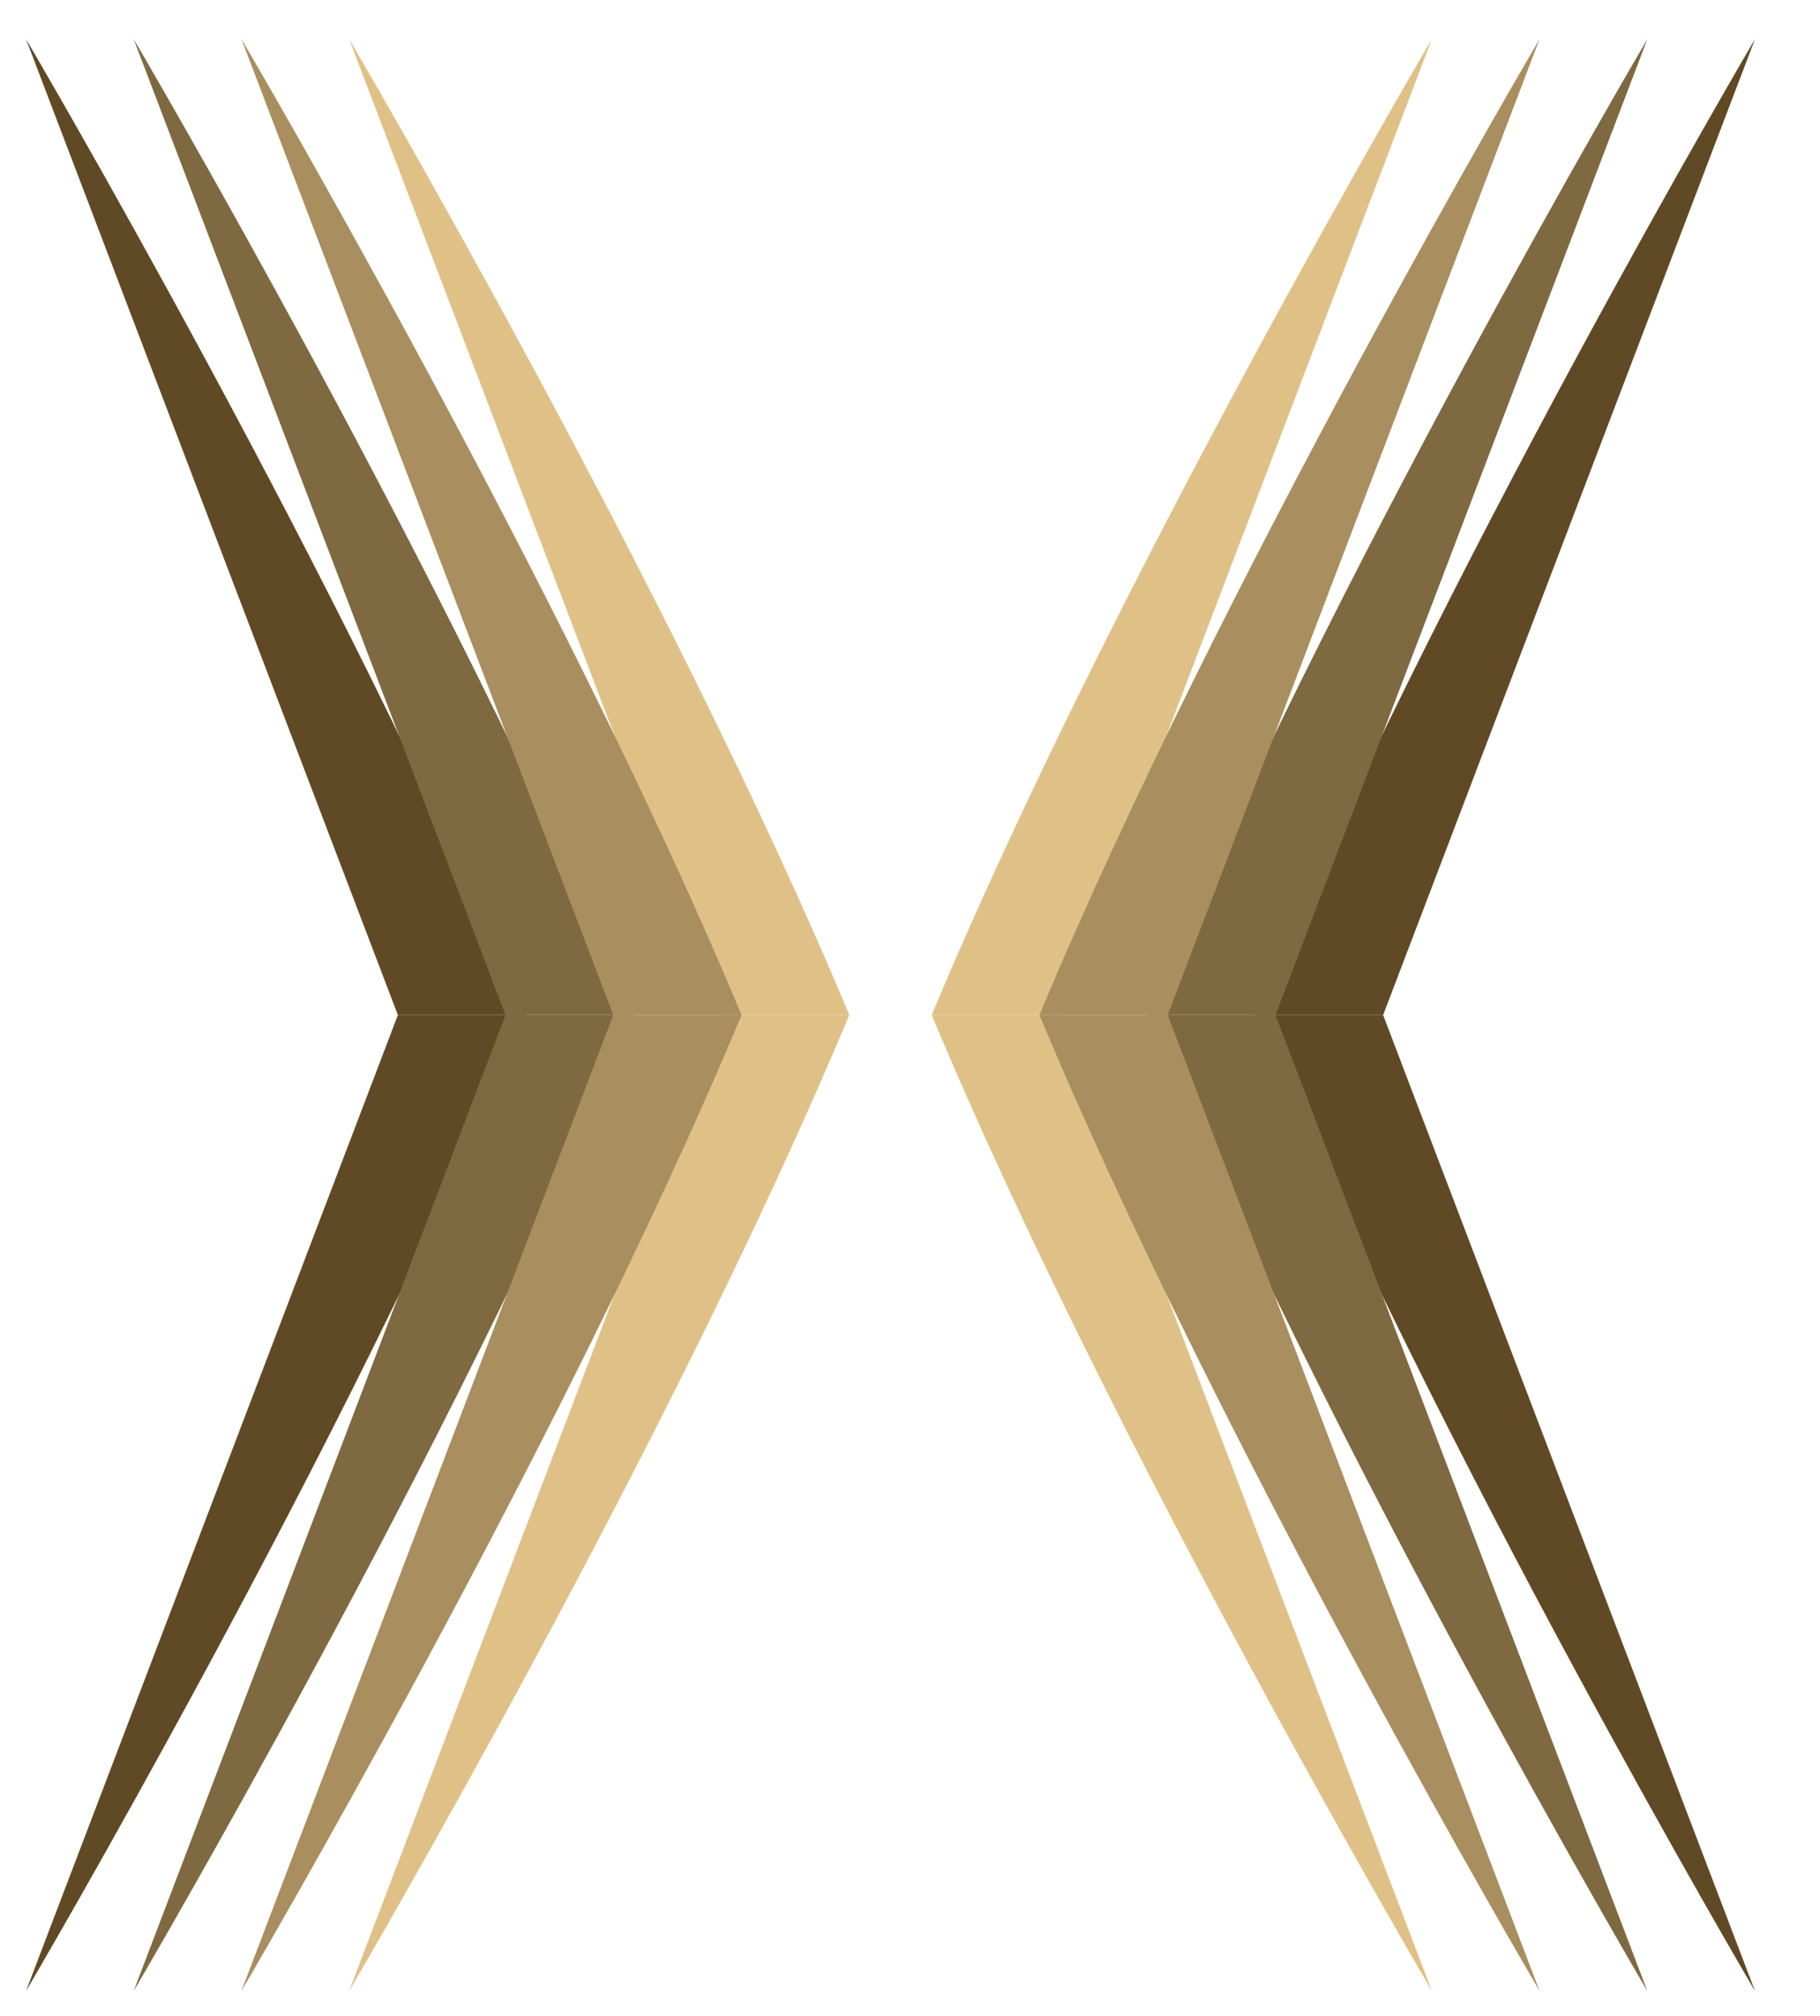
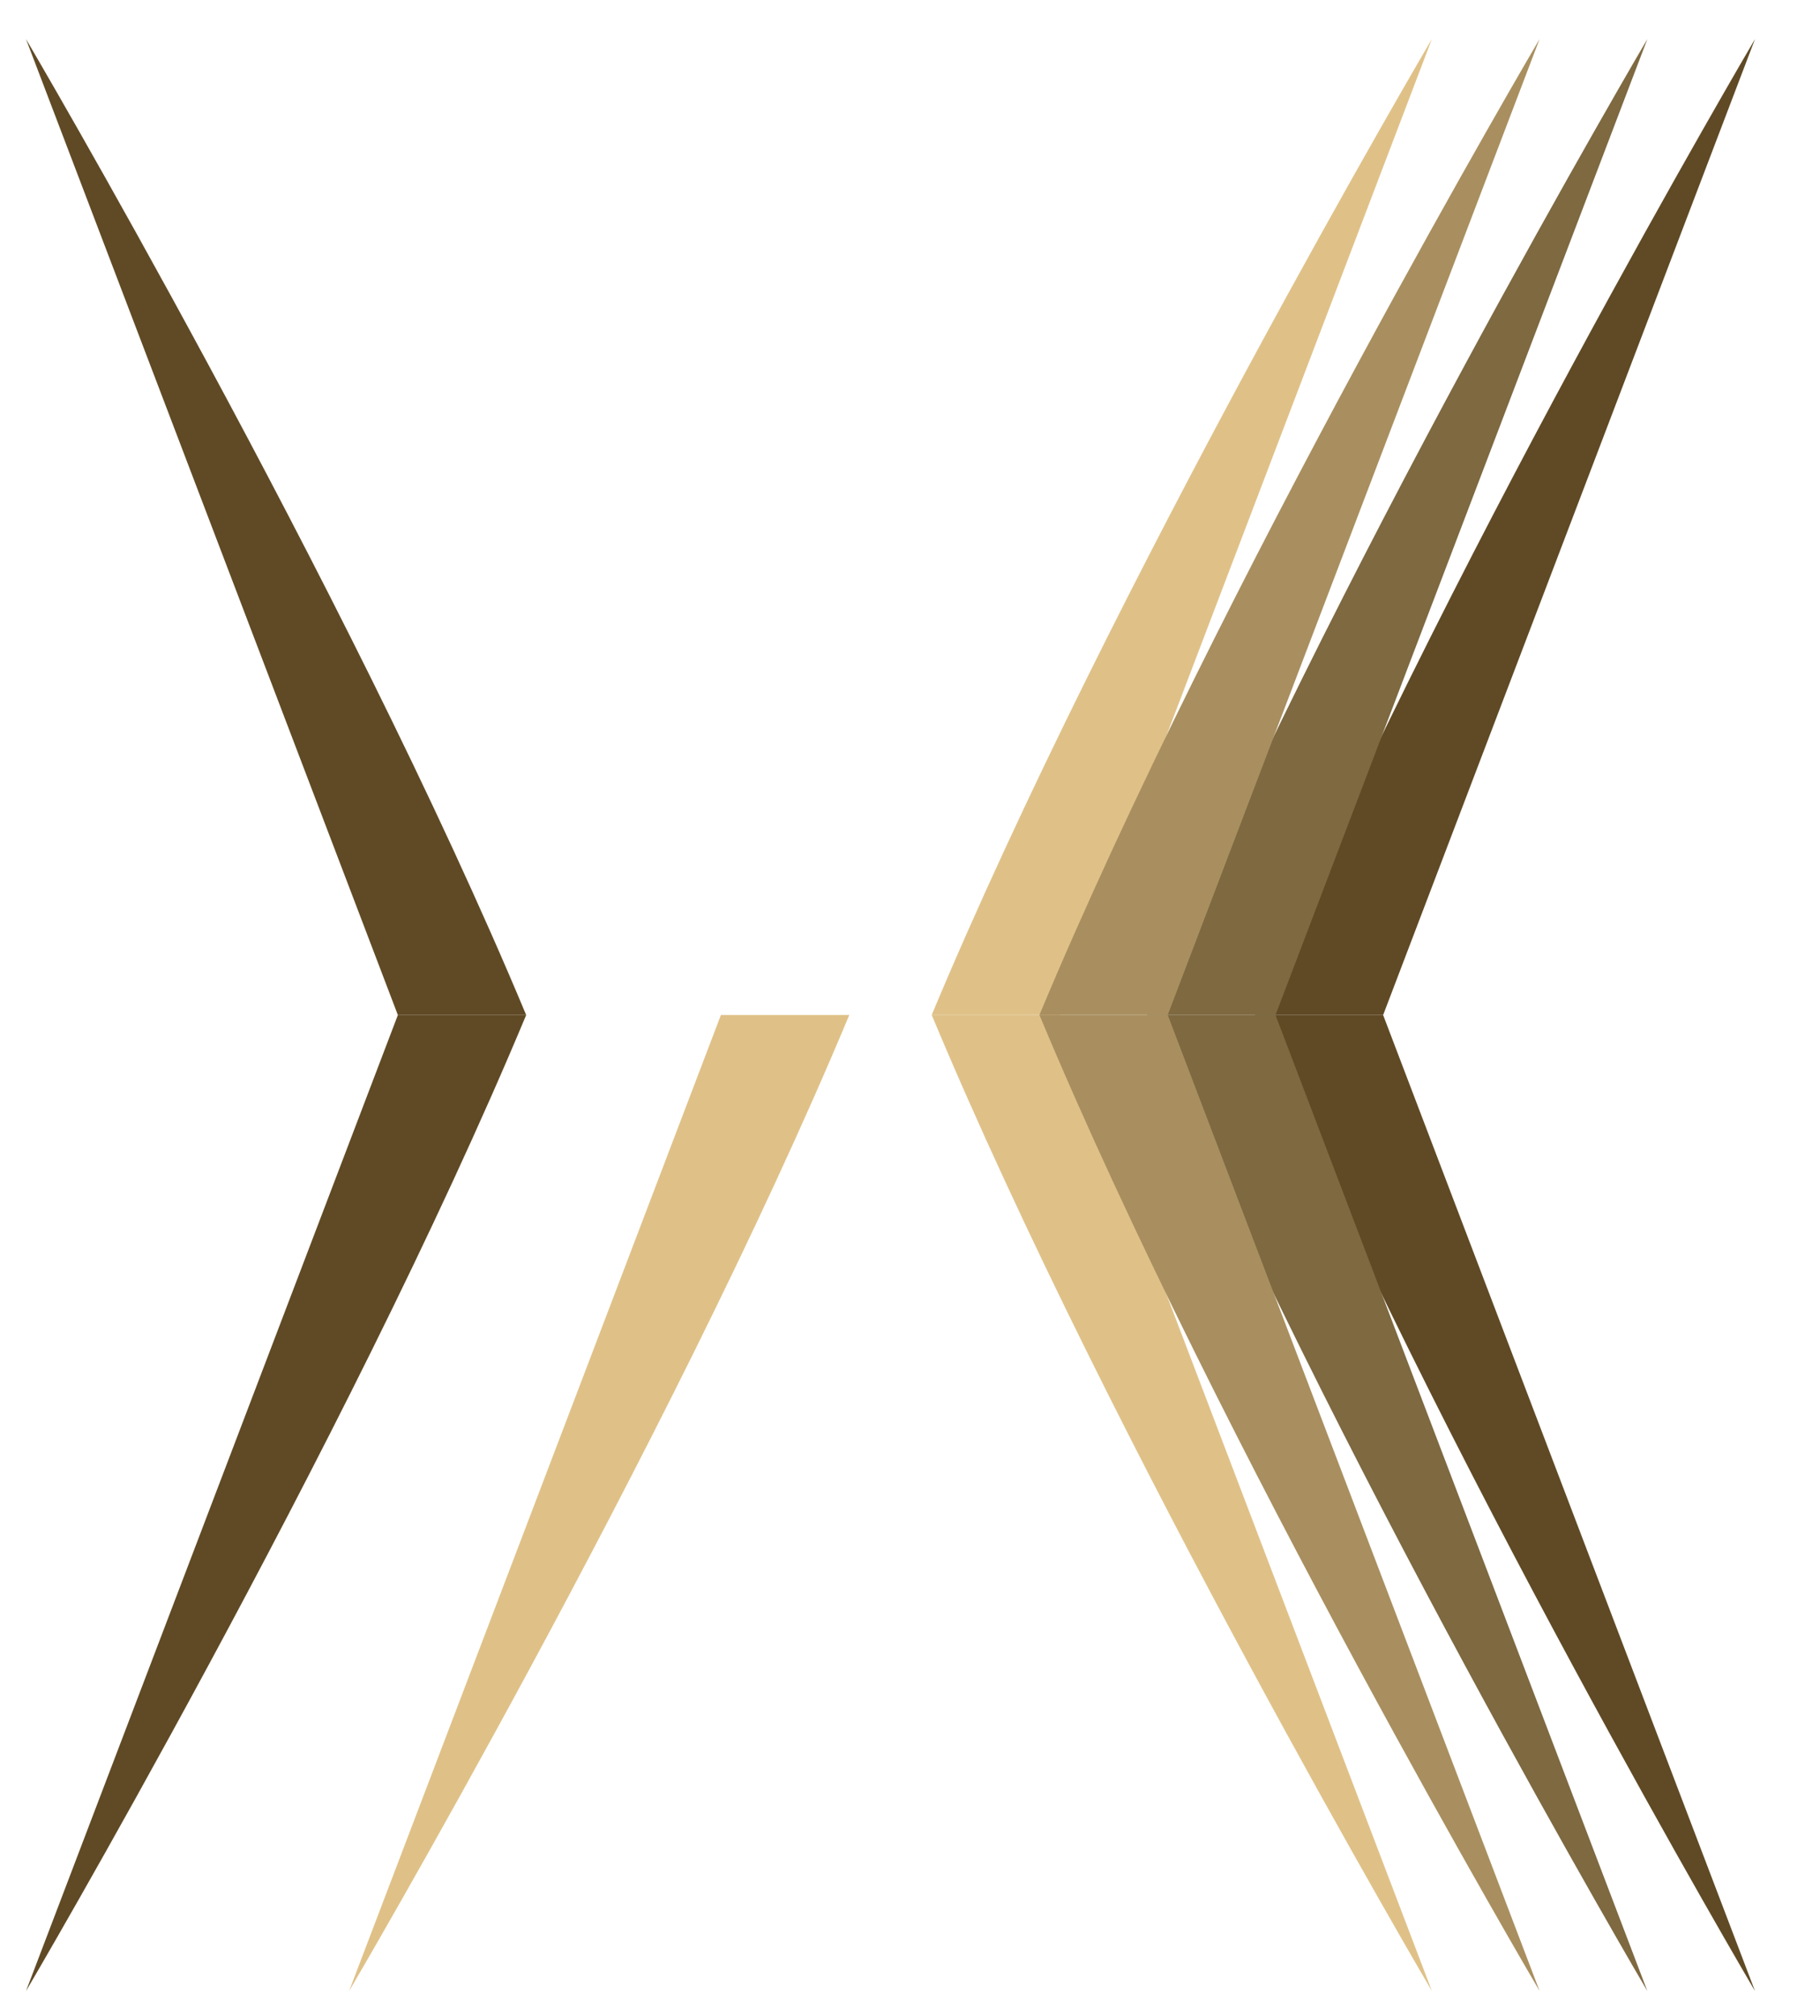
<svg xmlns="http://www.w3.org/2000/svg" width="28" height="31" viewBox="0 0 28 31" fill="none">
  <g clip-path="url(#clip0_2417_16133)">
    <path d="M6.121 15.609L0.4 30.618C0.4 30.618 5.312 22.277 8.095 15.609L6.121 15.609Z" fill="#604A25" />
    <path d="M6.121 15.609L0.4 0.601C0.4 0.601 5.312 8.941 8.095 15.609L6.121 15.609Z" fill="#604A25" />
-     <path d="M7.777 15.609L2.056 30.618C2.056 30.618 6.968 22.277 9.751 15.609L7.777 15.609Z" fill="#7E6941" />
-     <path d="M7.777 15.609L2.056 0.601C2.056 0.601 6.968 8.941 9.751 15.609L7.777 15.609Z" fill="#7E6941" />
    <path d="M11.091 15.608L5.371 30.617C5.371 30.617 10.283 22.276 13.066 15.608L11.091 15.608Z" fill="#DFC188" />
-     <path d="M11.091 15.608L5.371 0.6C5.371 0.6 10.283 8.941 13.066 15.608L11.091 15.608Z" fill="#DFC188" />
-     <path d="M9.435 15.608L3.714 30.617C3.714 30.617 8.626 22.276 11.409 15.608L9.435 15.608Z" fill="#A98F5F" />
-     <path d="M9.435 15.608L3.714 0.6C3.714 0.6 8.626 8.941 11.409 15.608L9.435 15.608Z" fill="#A98F5F" />
    <path d="M21.279 15.609L27 30.618C27 30.618 22.088 22.277 19.305 15.609L21.279 15.609Z" fill="#604A25" />
    <path d="M21.279 15.609L27 0.601C27 0.601 22.088 8.941 19.305 15.609L21.279 15.609Z" fill="#604A25" />
    <path d="M19.623 15.609L25.344 30.618C25.344 30.618 20.432 22.277 17.648 15.609L19.623 15.609Z" fill="#7E6941" />
    <path d="M19.623 15.609L25.344 0.601C25.344 0.601 20.432 8.941 17.648 15.609L19.623 15.609Z" fill="#7E6941" />
    <path d="M16.308 15.608L22.029 30.617C22.029 30.617 17.117 22.276 14.334 15.608L16.308 15.608Z" fill="#DFC188" />
    <path d="M16.308 15.608L22.029 0.6C22.029 0.6 17.117 8.941 14.334 15.608L16.308 15.608Z" fill="#DFC188" />
    <path d="M17.965 15.608L23.686 30.617C23.686 30.617 18.774 22.276 15.991 15.608L17.965 15.608Z" fill="#A98F5F" />
    <path d="M17.965 15.608L23.686 0.6C23.686 0.6 18.774 8.941 15.991 15.608L17.965 15.608Z" fill="#A98F5F" />
  </g>
  <defs>
    <clipPath id="clip0_2417_16133">
      <rect width="28" height="31" fill="white" />
    </clipPath>
  </defs>
</svg>